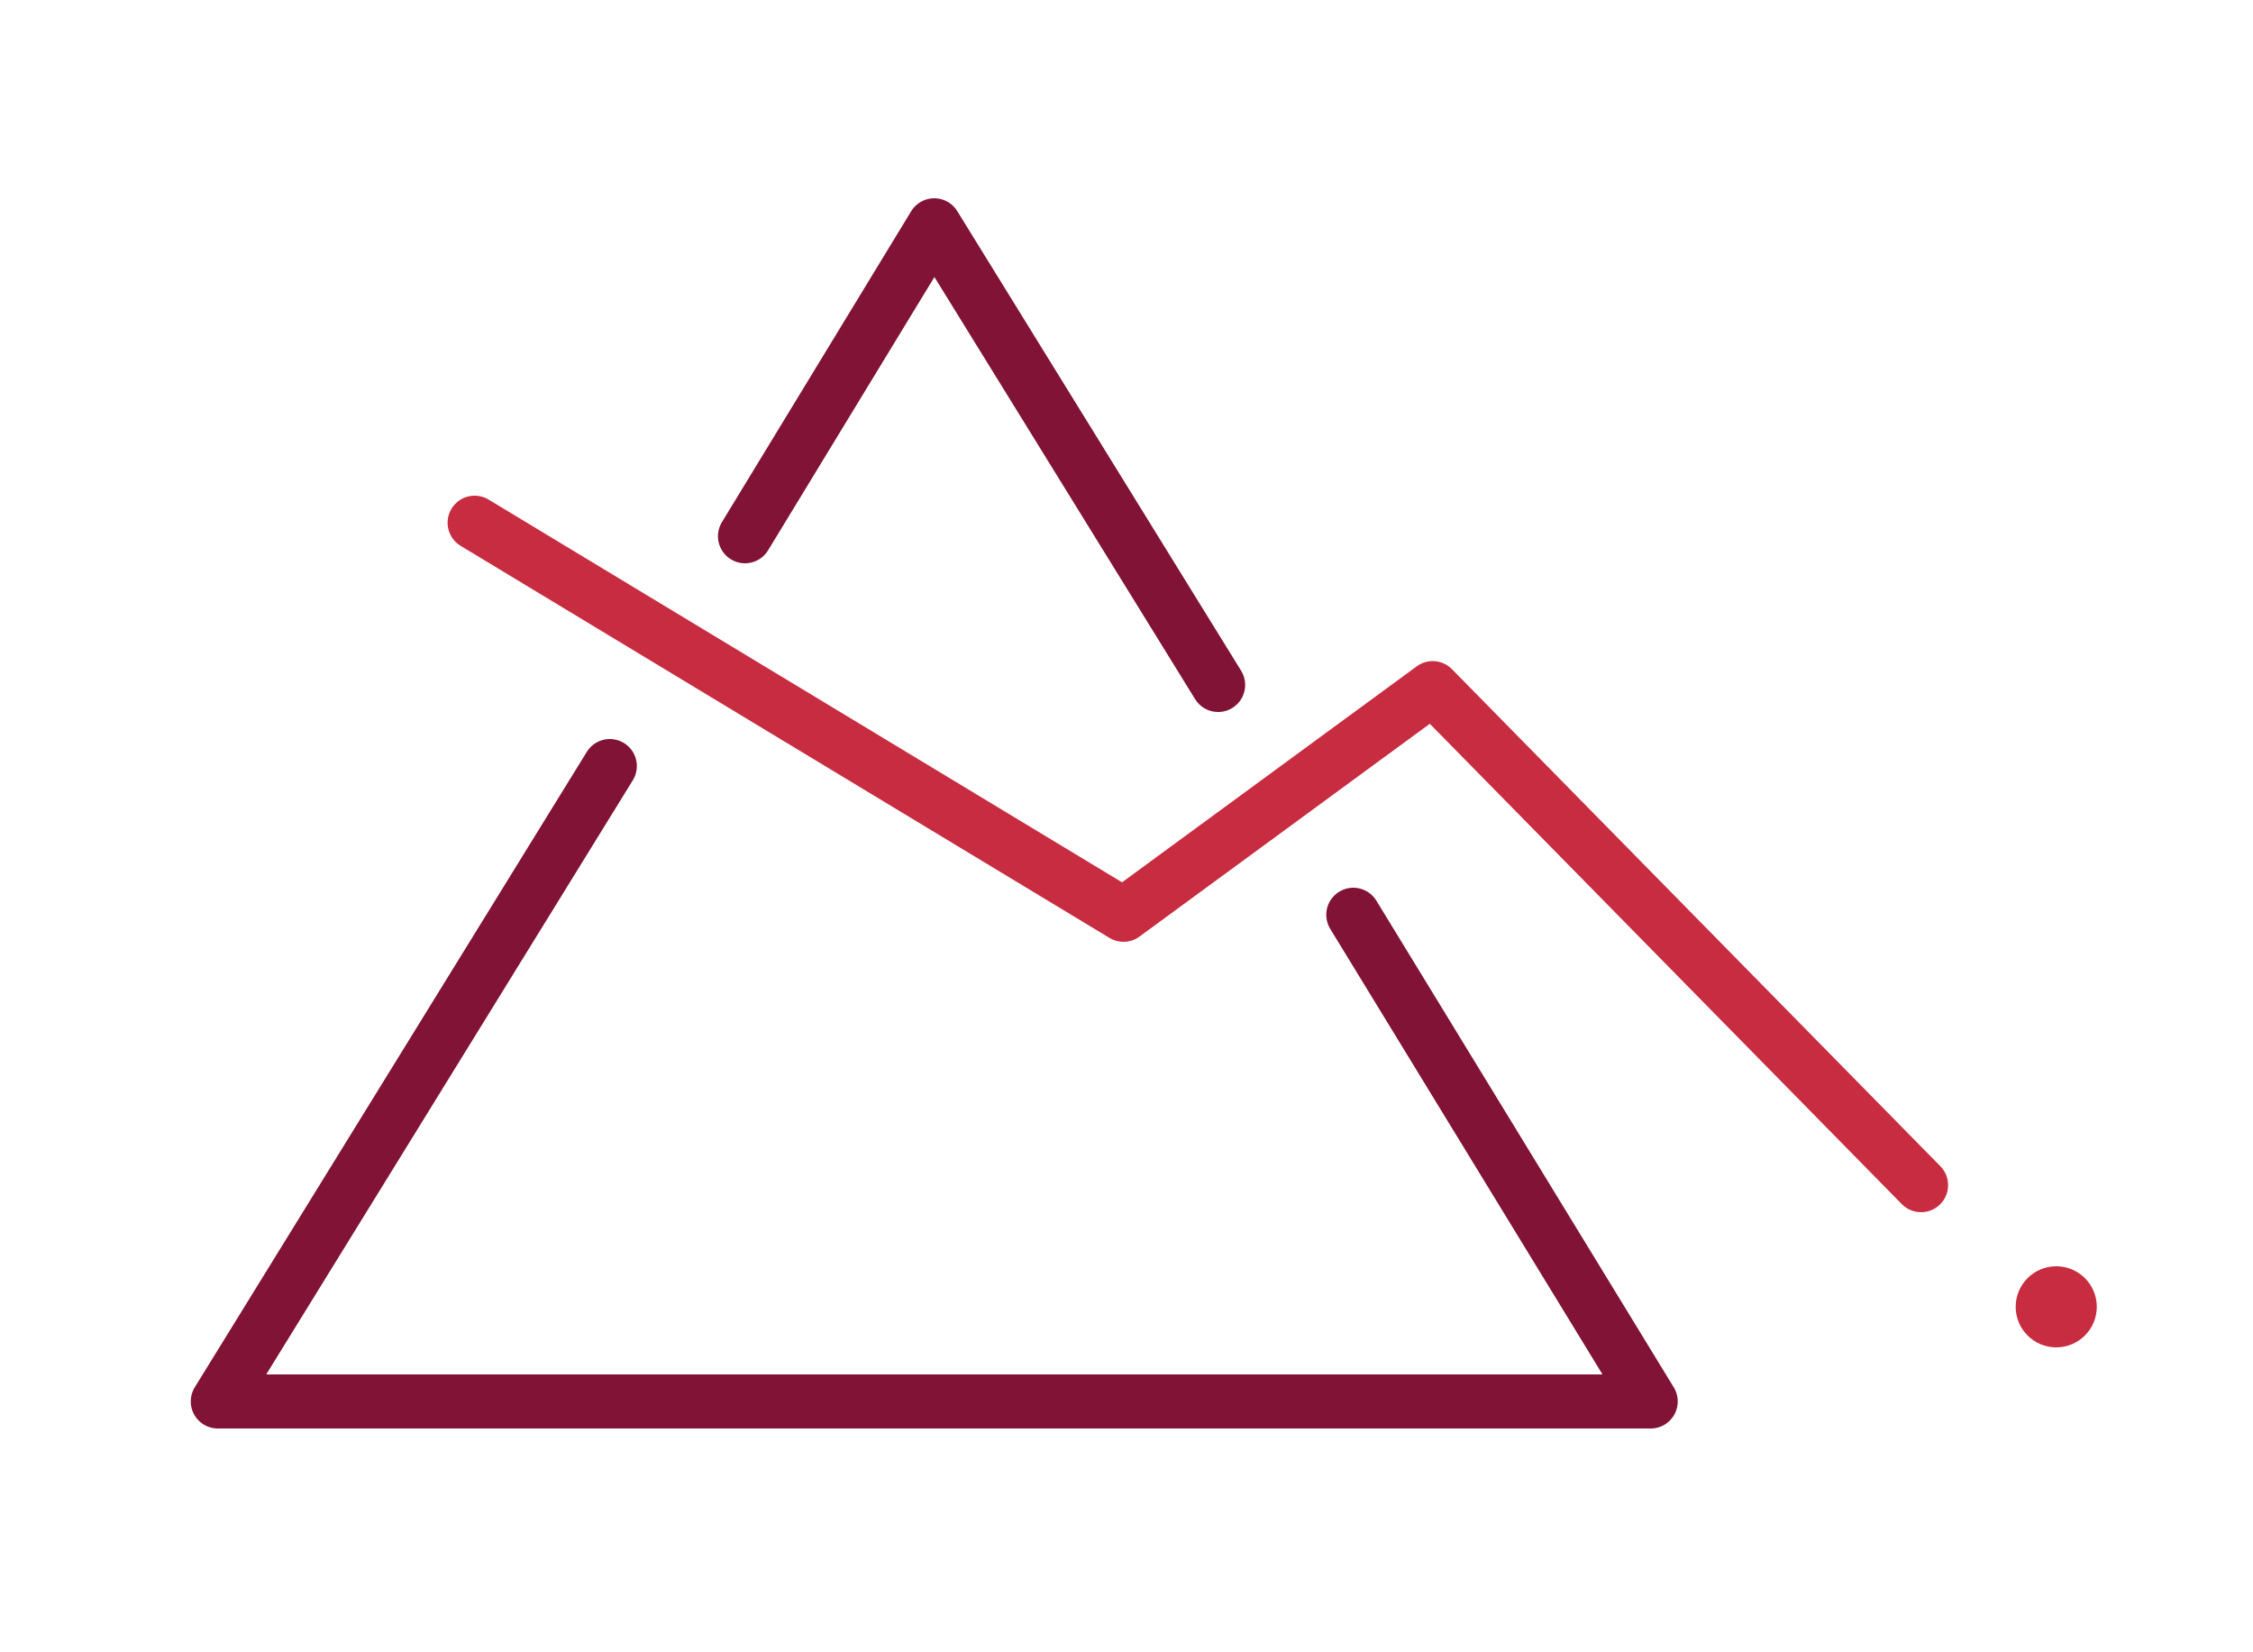
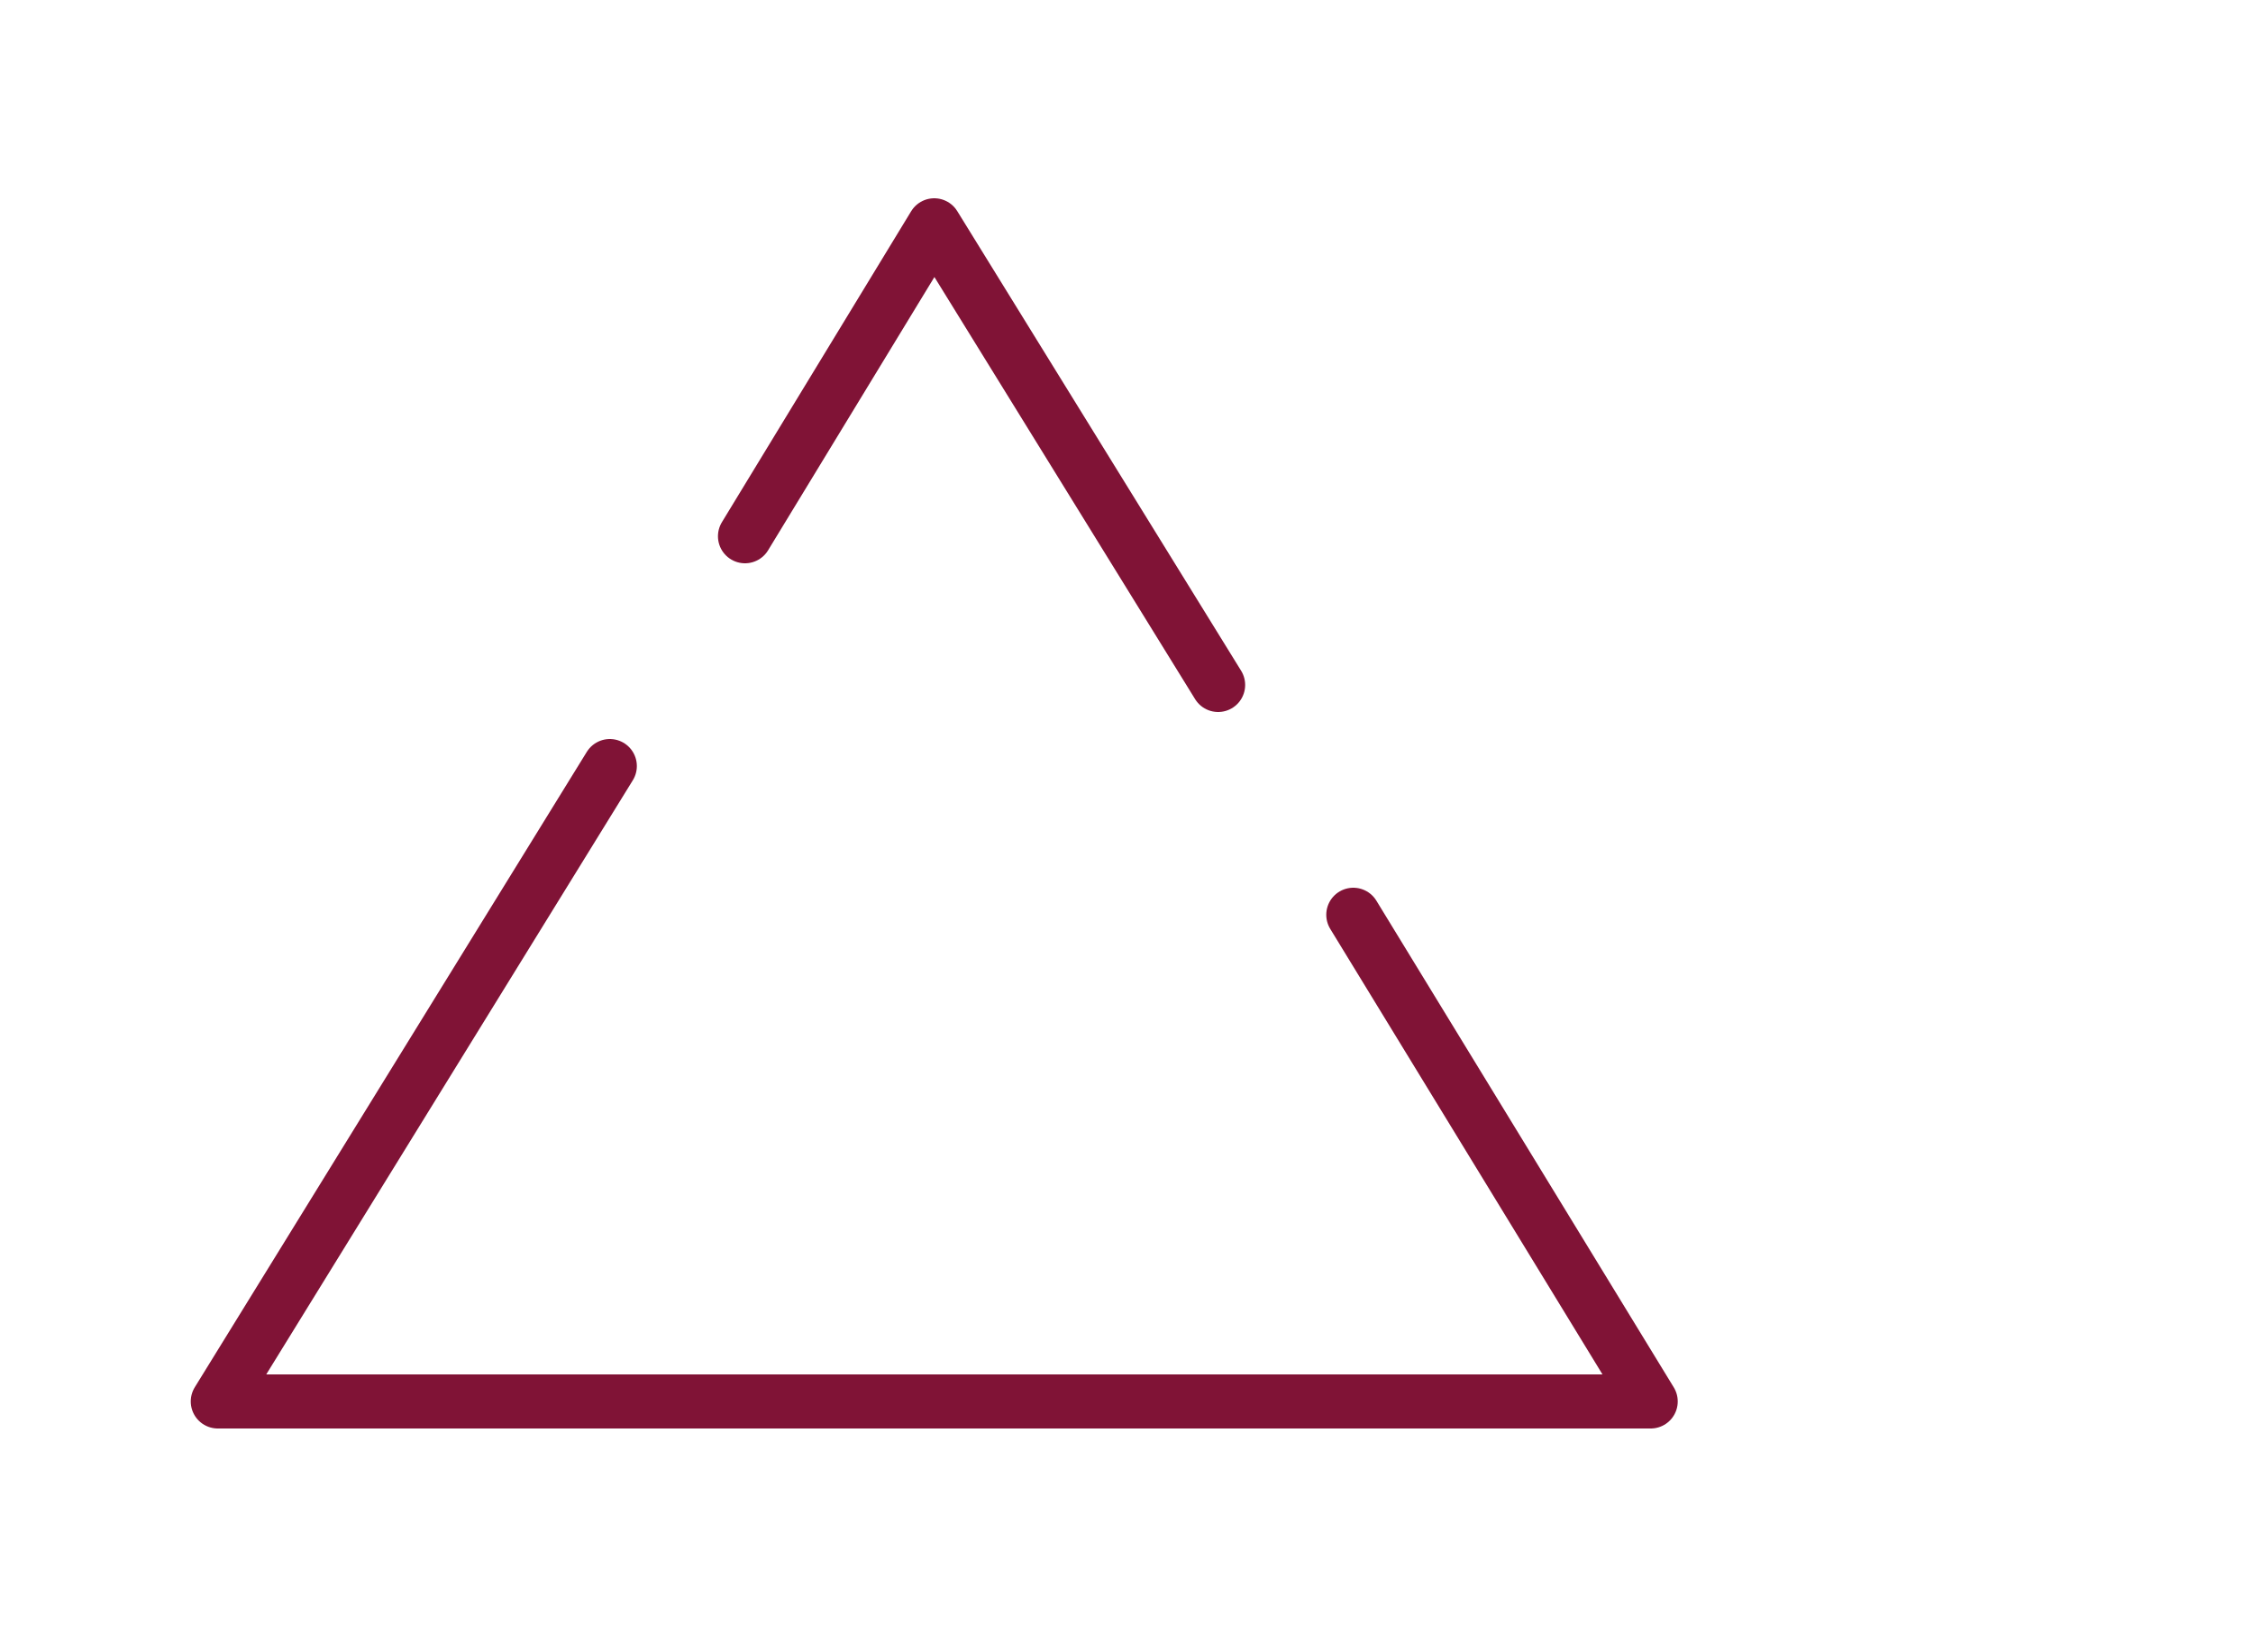
<svg xmlns="http://www.w3.org/2000/svg" width="150" height="110" viewBox="0 0 150 110">
  <g fill="none" fill-rule="evenodd">
    <g fill-rule="nonzero">
      <g>
        <g>
          <g>
            <g transform="translate(-645, -898) translate(120, 858) translate(403, 0) translate(122, 40) translate(14.5, 15)">
              <path stroke="#801336" stroke-linecap="round" stroke-linejoin="round" stroke-width="3.6" d="M35.1 20.7L47.7 0l18.9 30.6m9 15.3l19.8 32.4H0L26.1 36" />
-               <path stroke="#C72C41" stroke-linecap="round" stroke-linejoin="round" stroke-width="3.6" d="M20.146 14.096L59.843 45.267 82.114 32.8 110.354 69.604" transform="translate(65.25, 41.85) rotate(-7) translate(-65.25, -41.85)" />
-               <circle cx="122.4" cy="72" r="2.7" fill="#C72C41" />
            </g>
          </g>
        </g>
      </g>
    </g>
  </g>
</svg>